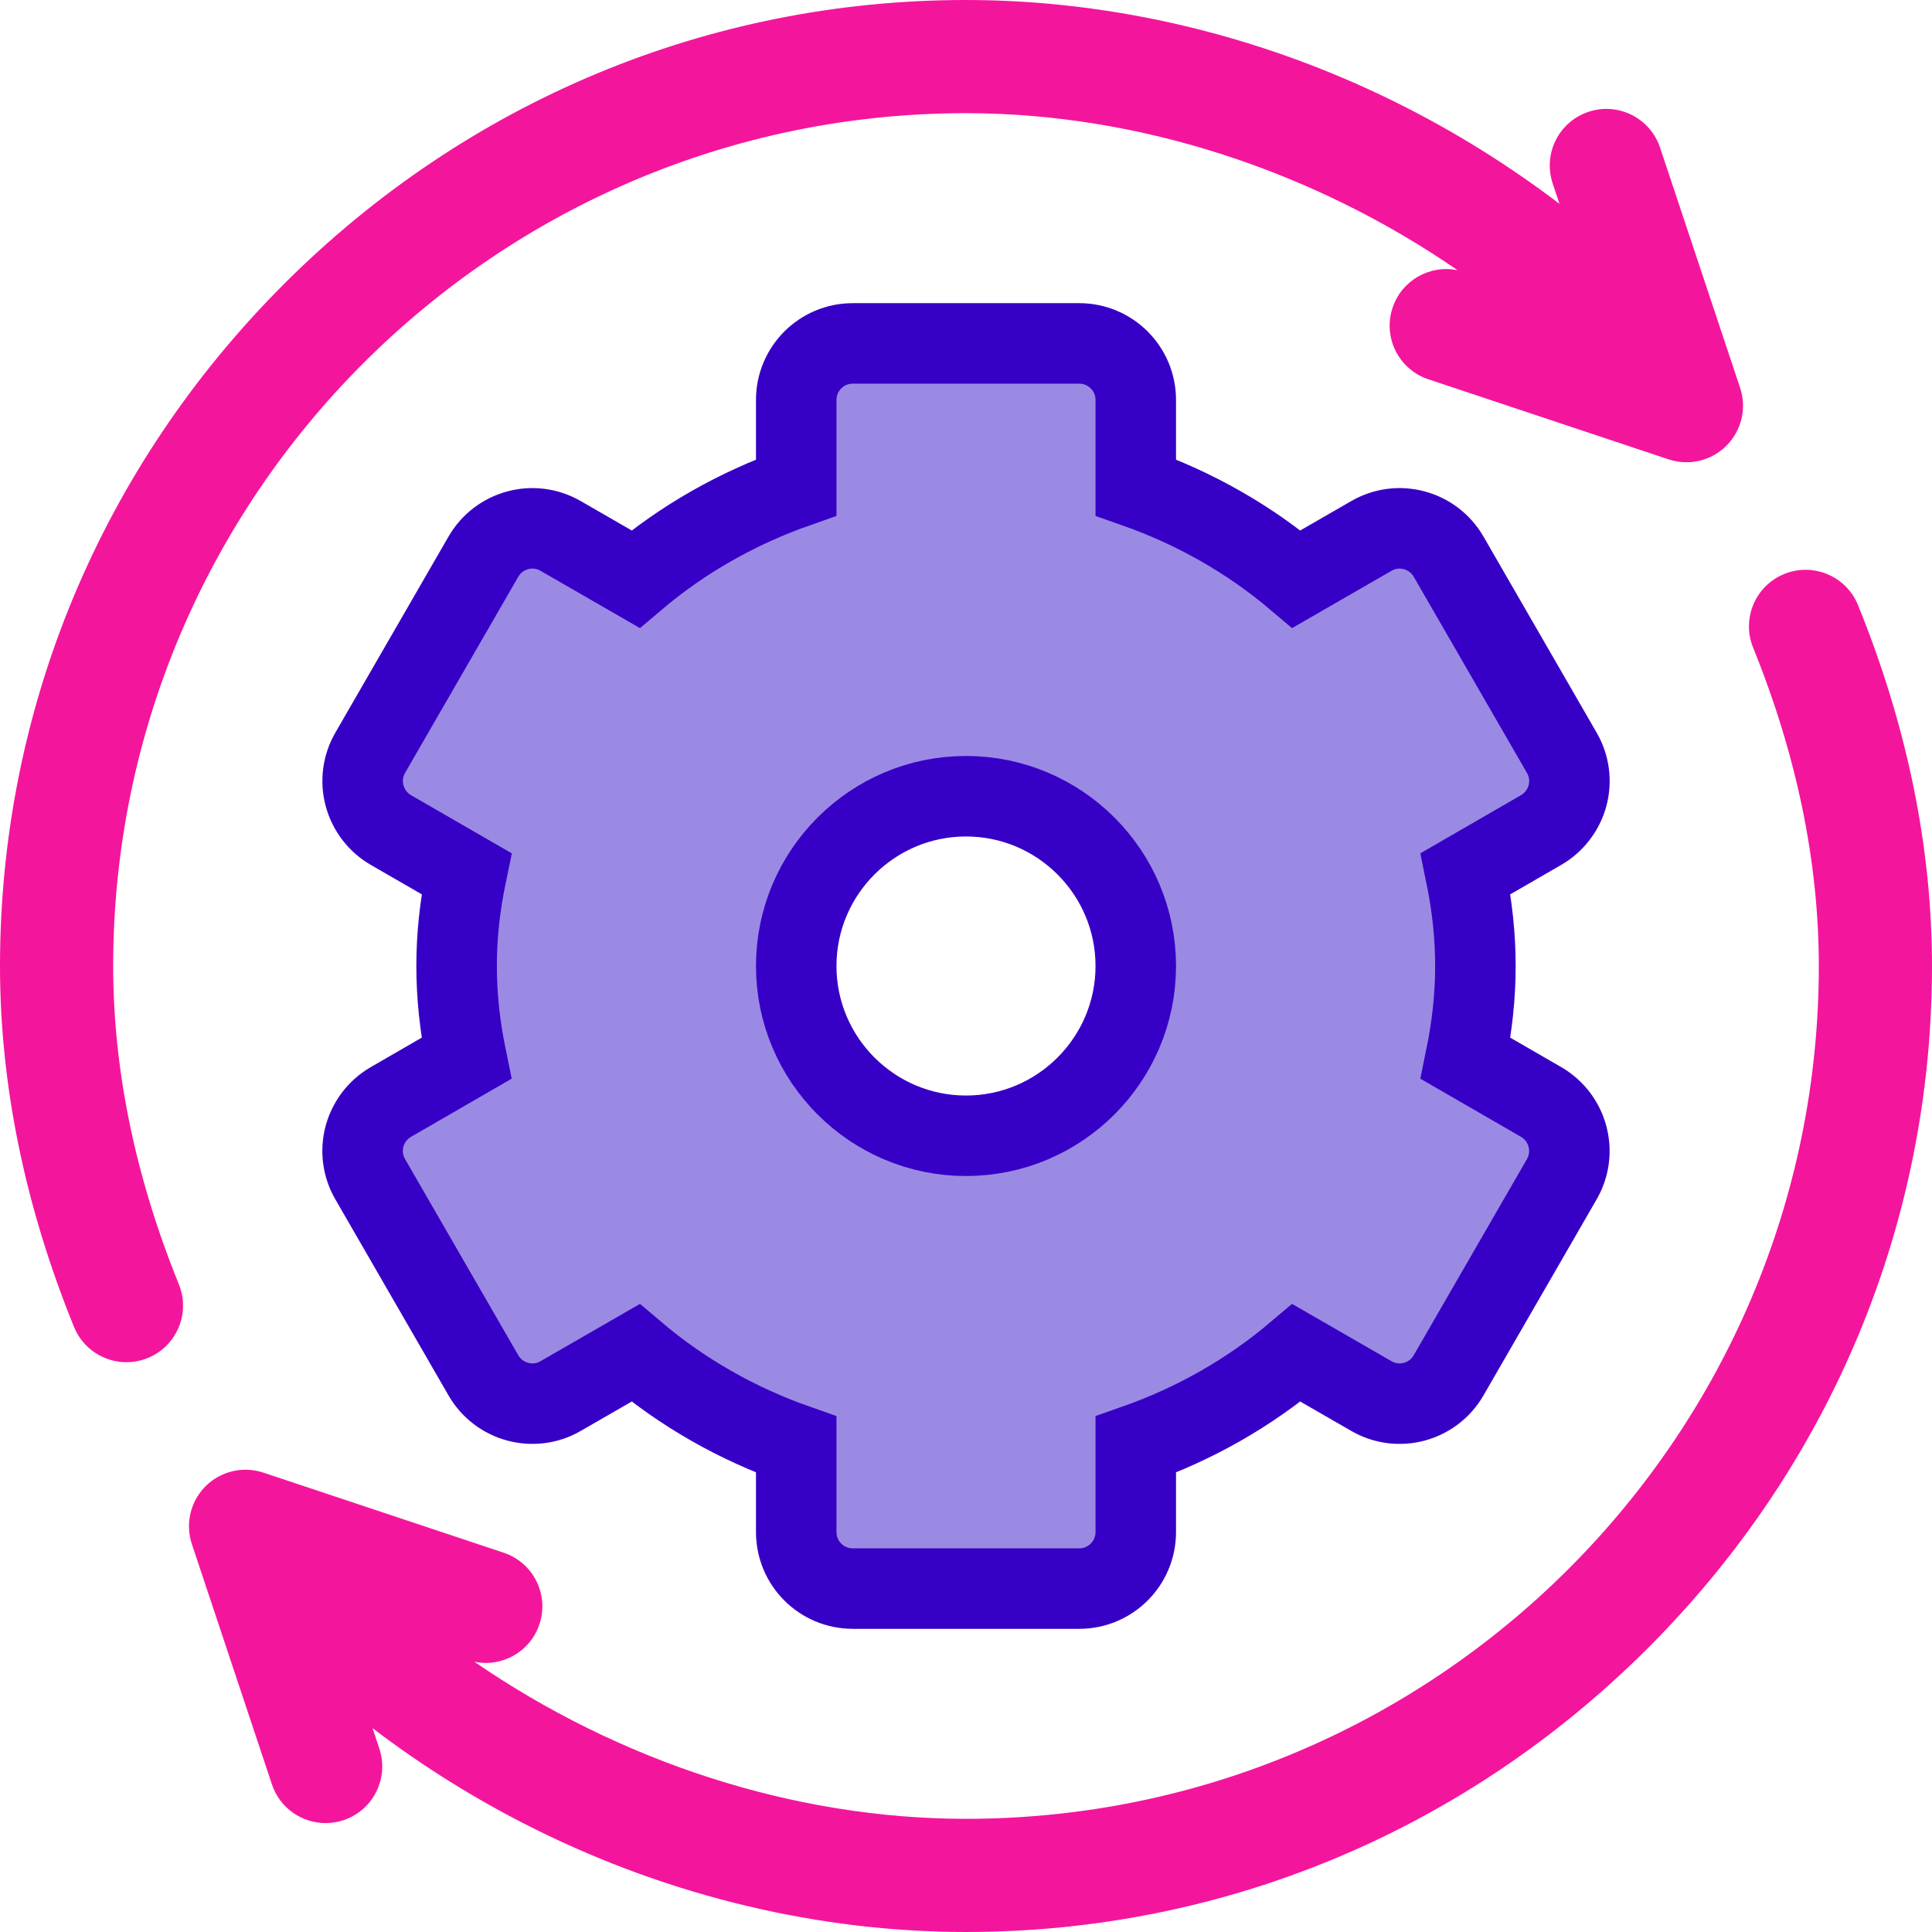
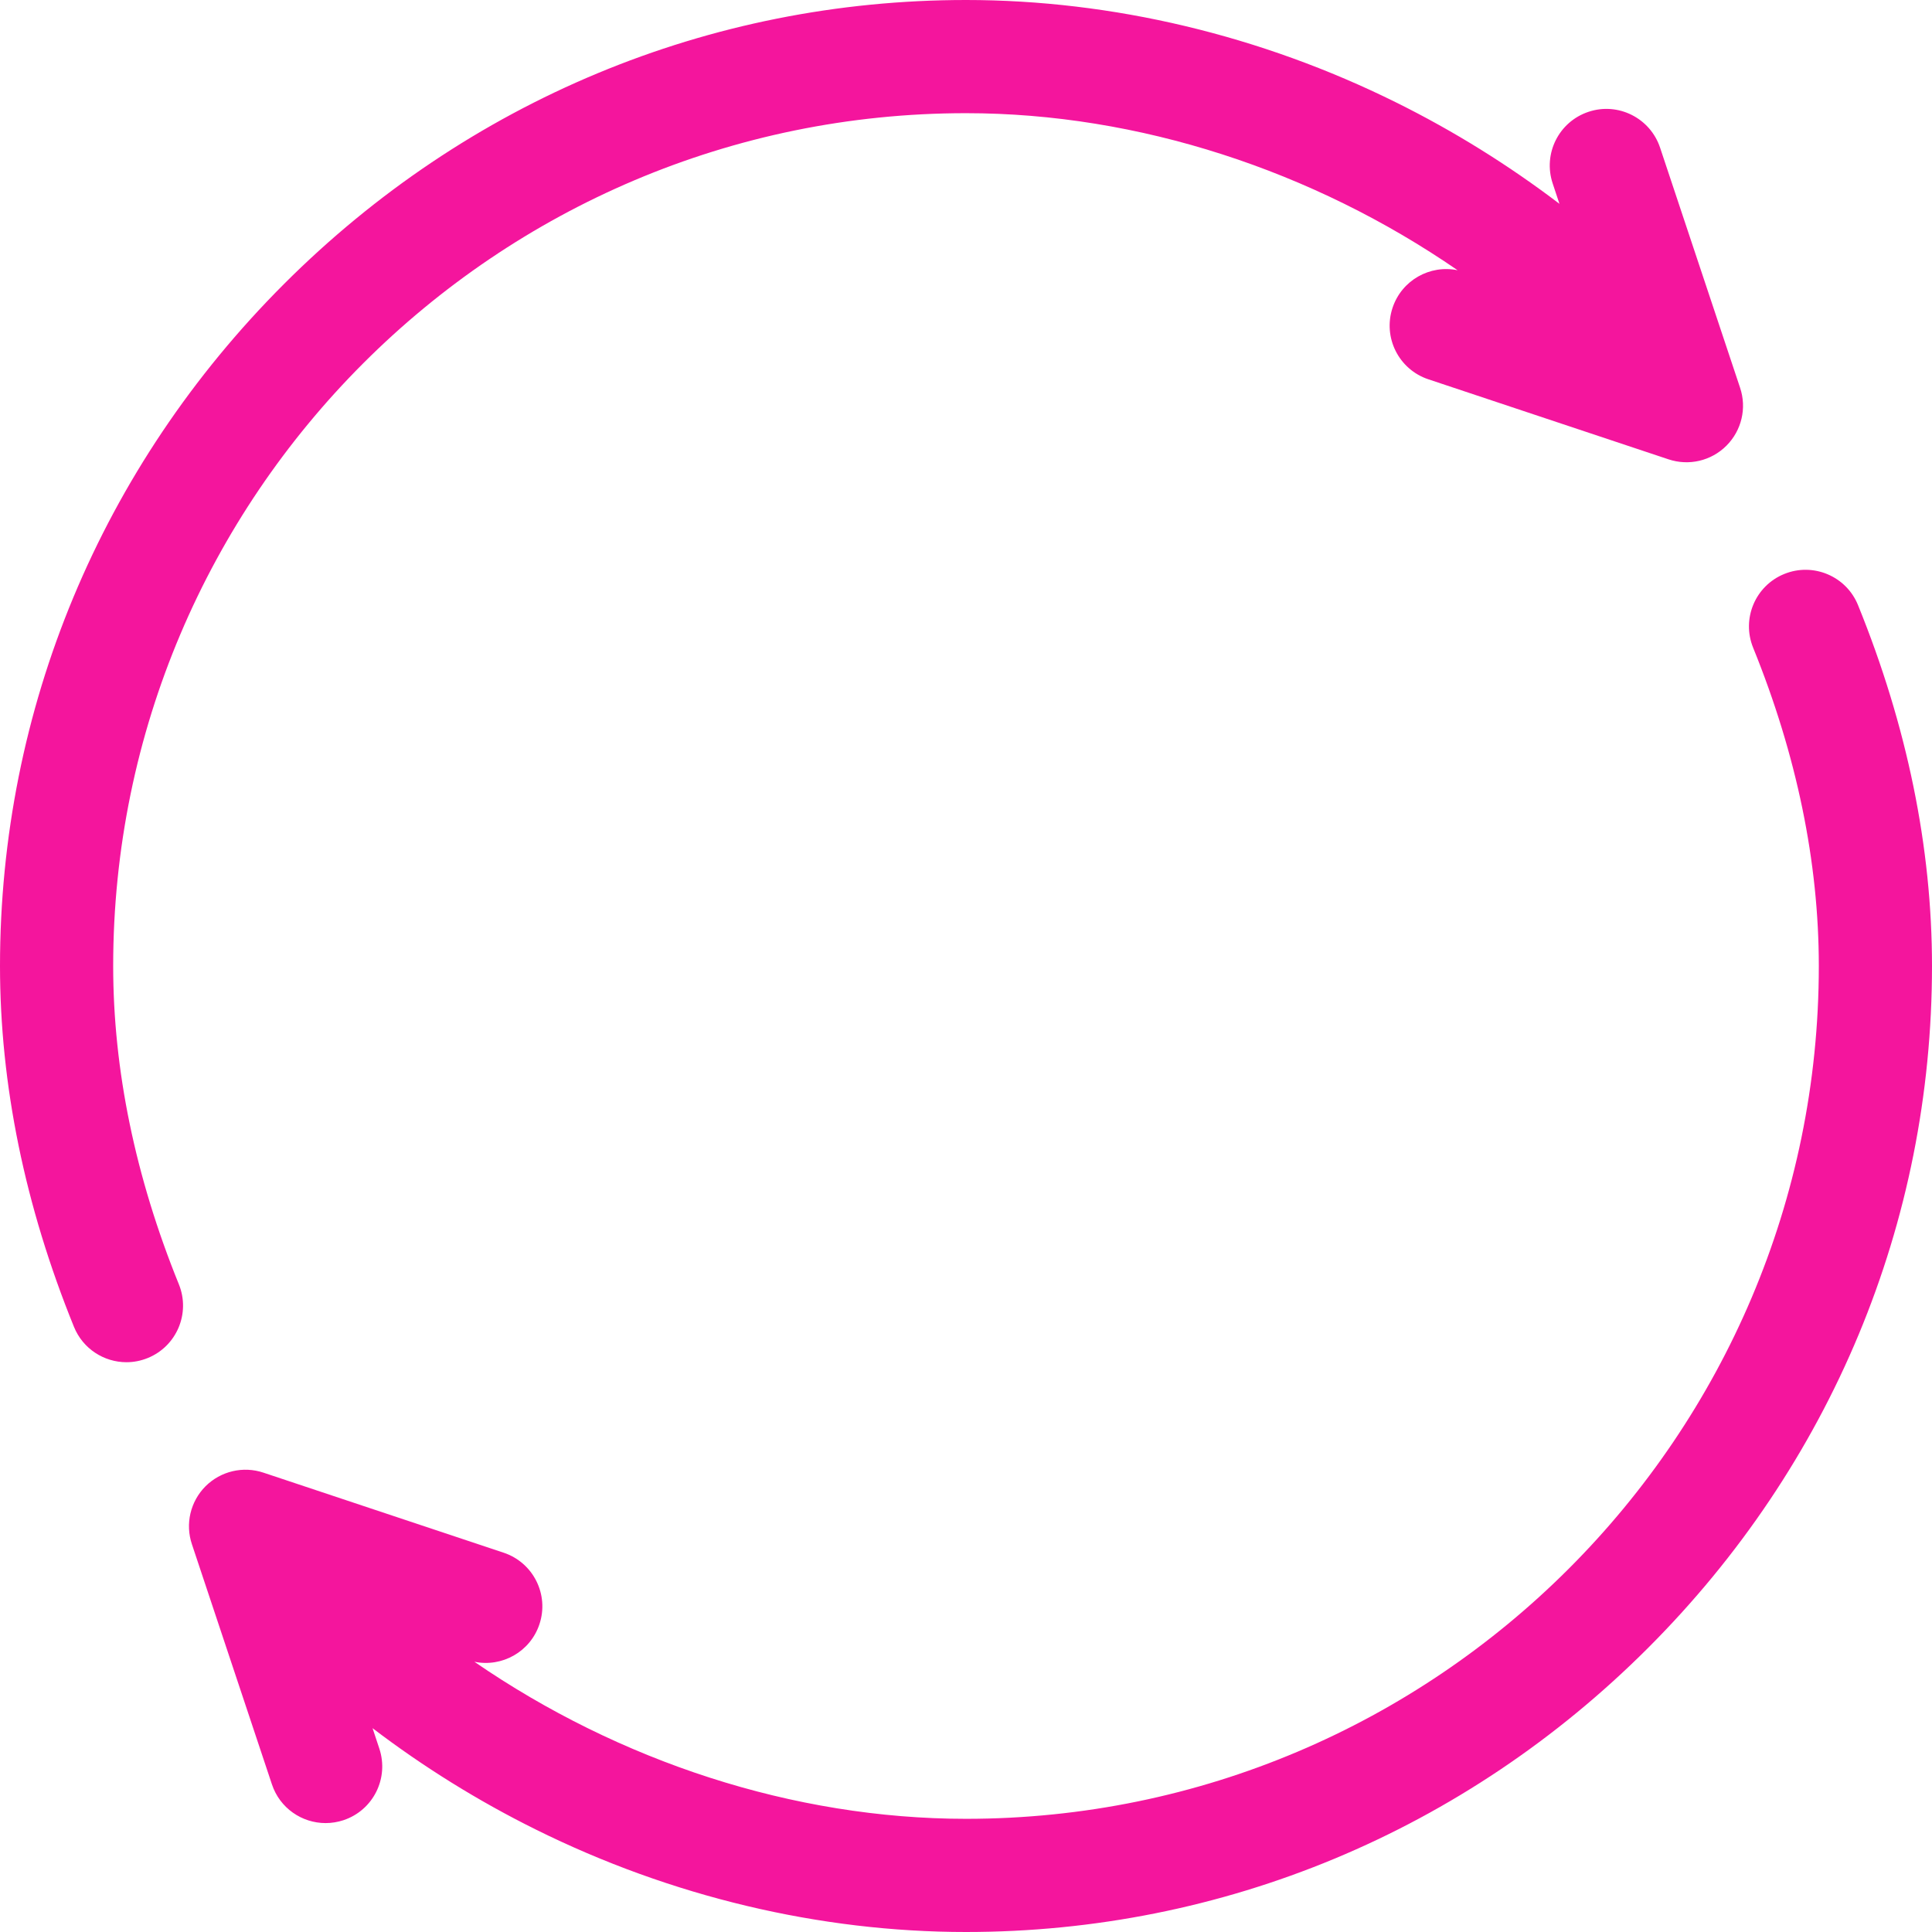
<svg xmlns="http://www.w3.org/2000/svg" width="24px" height="24px" viewBox="0 0 24 24">
  <title>sector-operaciones</title>
  <g id="Landing-v2" stroke="none" stroke-width="1" fill="none" fill-rule="evenodd">
    <g id="Querix-100-UseCases-5" transform="translate(-98, -942)" fill-rule="nonzero">
      <g id="Group-2-Copy-13" transform="translate(84, 926)">
        <g id="sector-operaciones" transform="translate(14, 16)">
-           <path d="M19.144,13.689 L18.206,13.147 C18.289,12.743 18.328,12.37 18.328,12 C18.328,11.63 18.289,11.257 18.206,10.853 L19.144,10.311 C19.305,10.218 19.423,10.064 19.472,9.884 C19.52,9.704 19.495,9.512 19.401,9.351 L17.995,6.915 C17.801,6.579 17.371,6.463 17.035,6.658 L16.105,7.194 C15.522,6.7 14.845,6.314 14.109,6.055 L14.109,4.969 C14.109,4.58 13.795,4.266 13.406,4.266 L10.594,4.266 C10.205,4.266 9.891,4.58 9.891,4.969 L9.891,6.055 C9.155,6.314 8.478,6.7 7.895,7.194 L6.965,6.658 C6.629,6.463 6.199,6.579 6.005,6.915 L4.599,9.351 C4.506,9.512 4.48,9.704 4.529,9.884 C4.577,10.064 4.695,10.218 4.856,10.311 L5.795,10.853 C5.711,11.257 5.672,11.63 5.672,12 C5.672,12.37 5.711,12.743 5.794,13.147 L4.856,13.689 C4.695,13.782 4.577,13.936 4.528,14.116 C4.48,14.296 4.505,14.488 4.599,14.649 L6.005,17.085 C6.199,17.421 6.629,17.537 6.965,17.342 L7.895,16.806 C8.478,17.3 9.155,17.686 9.891,17.945 L9.891,19.031 C9.891,19.42 10.205,19.734 10.594,19.734 L13.406,19.734 C13.795,19.734 14.109,19.42 14.109,19.031 L14.109,17.945 C14.845,17.686 15.522,17.3 16.105,16.806 L17.035,17.342 C17.371,17.537 17.801,17.421 17.995,17.085 L19.401,14.649 C19.494,14.488 19.52,14.296 19.471,14.116 C19.423,13.936 19.305,13.782 19.144,13.689 L19.144,13.689 Z M12,14.109 C10.837,14.109 9.891,13.163 9.891,12 C9.891,10.837 10.837,9.891 12,9.891 C13.163,9.891 14.109,10.837 14.109,12 C14.109,13.163 13.163,14.109 12,14.109 Z" id="Shape" stroke="#3700C6" fill="#9B8AE3" />
          <path d="M21.616,4.817 L20.622,1.834 C20.499,1.466 20.101,1.266 19.733,1.389 C19.364,1.512 19.165,1.91 19.288,2.279 L19.372,2.532 C18.741,2.052 18.062,1.629 17.346,1.274 C15.666,0.44 13.817,0 12,0 C8.812,0 5.803,1.253 3.528,3.528 C1.253,5.803 0,8.812 0,12 C0,13.472 0.309,14.981 0.919,16.483 C1.03,16.756 1.293,16.922 1.571,16.922 C1.659,16.922 1.749,16.905 1.835,16.87 C2.195,16.724 2.368,16.314 2.222,15.954 C1.681,14.621 1.406,13.29 1.406,12 C1.406,6.159 6.159,1.406 12,1.406 C14.144,1.406 16.309,2.119 18.107,3.357 C17.763,3.286 17.413,3.481 17.299,3.823 C17.176,4.191 17.375,4.589 17.744,4.712 L20.727,5.706 C20.979,5.79 21.257,5.726 21.446,5.537 C21.635,5.348 21.701,5.07 21.616,4.817 Z" id="Path" fill="#F4159D" />
          <path d="M23.081,7.517 C22.935,7.157 22.524,6.984 22.165,7.13 C21.805,7.276 21.632,7.686 21.778,8.046 C22.319,9.379 22.594,10.71 22.594,12 C22.594,17.841 17.841,22.594 12,22.594 C9.856,22.594 7.692,21.881 5.893,20.643 C6.237,20.714 6.587,20.519 6.701,20.177 C6.824,19.809 6.625,19.411 6.256,19.288 L3.273,18.294 C3.02,18.209 2.742,18.275 2.553,18.463 C2.365,18.652 2.299,18.93 2.384,19.183 L3.378,22.166 C3.476,22.461 3.75,22.647 4.045,22.647 C4.119,22.647 4.194,22.635 4.267,22.611 C4.636,22.488 4.835,22.09 4.712,21.721 L4.628,21.468 C5.258,21.948 5.938,22.371 6.654,22.726 C8.334,23.56 10.183,24 12,24 C15.188,24 18.197,22.747 20.472,20.472 C22.747,18.197 24,15.188 24,12 C24,10.528 23.691,9.019 23.081,7.517 Z" id="Path" fill="#F4159D" />
        </g>
      </g>
    </g>
  </g>
</svg>